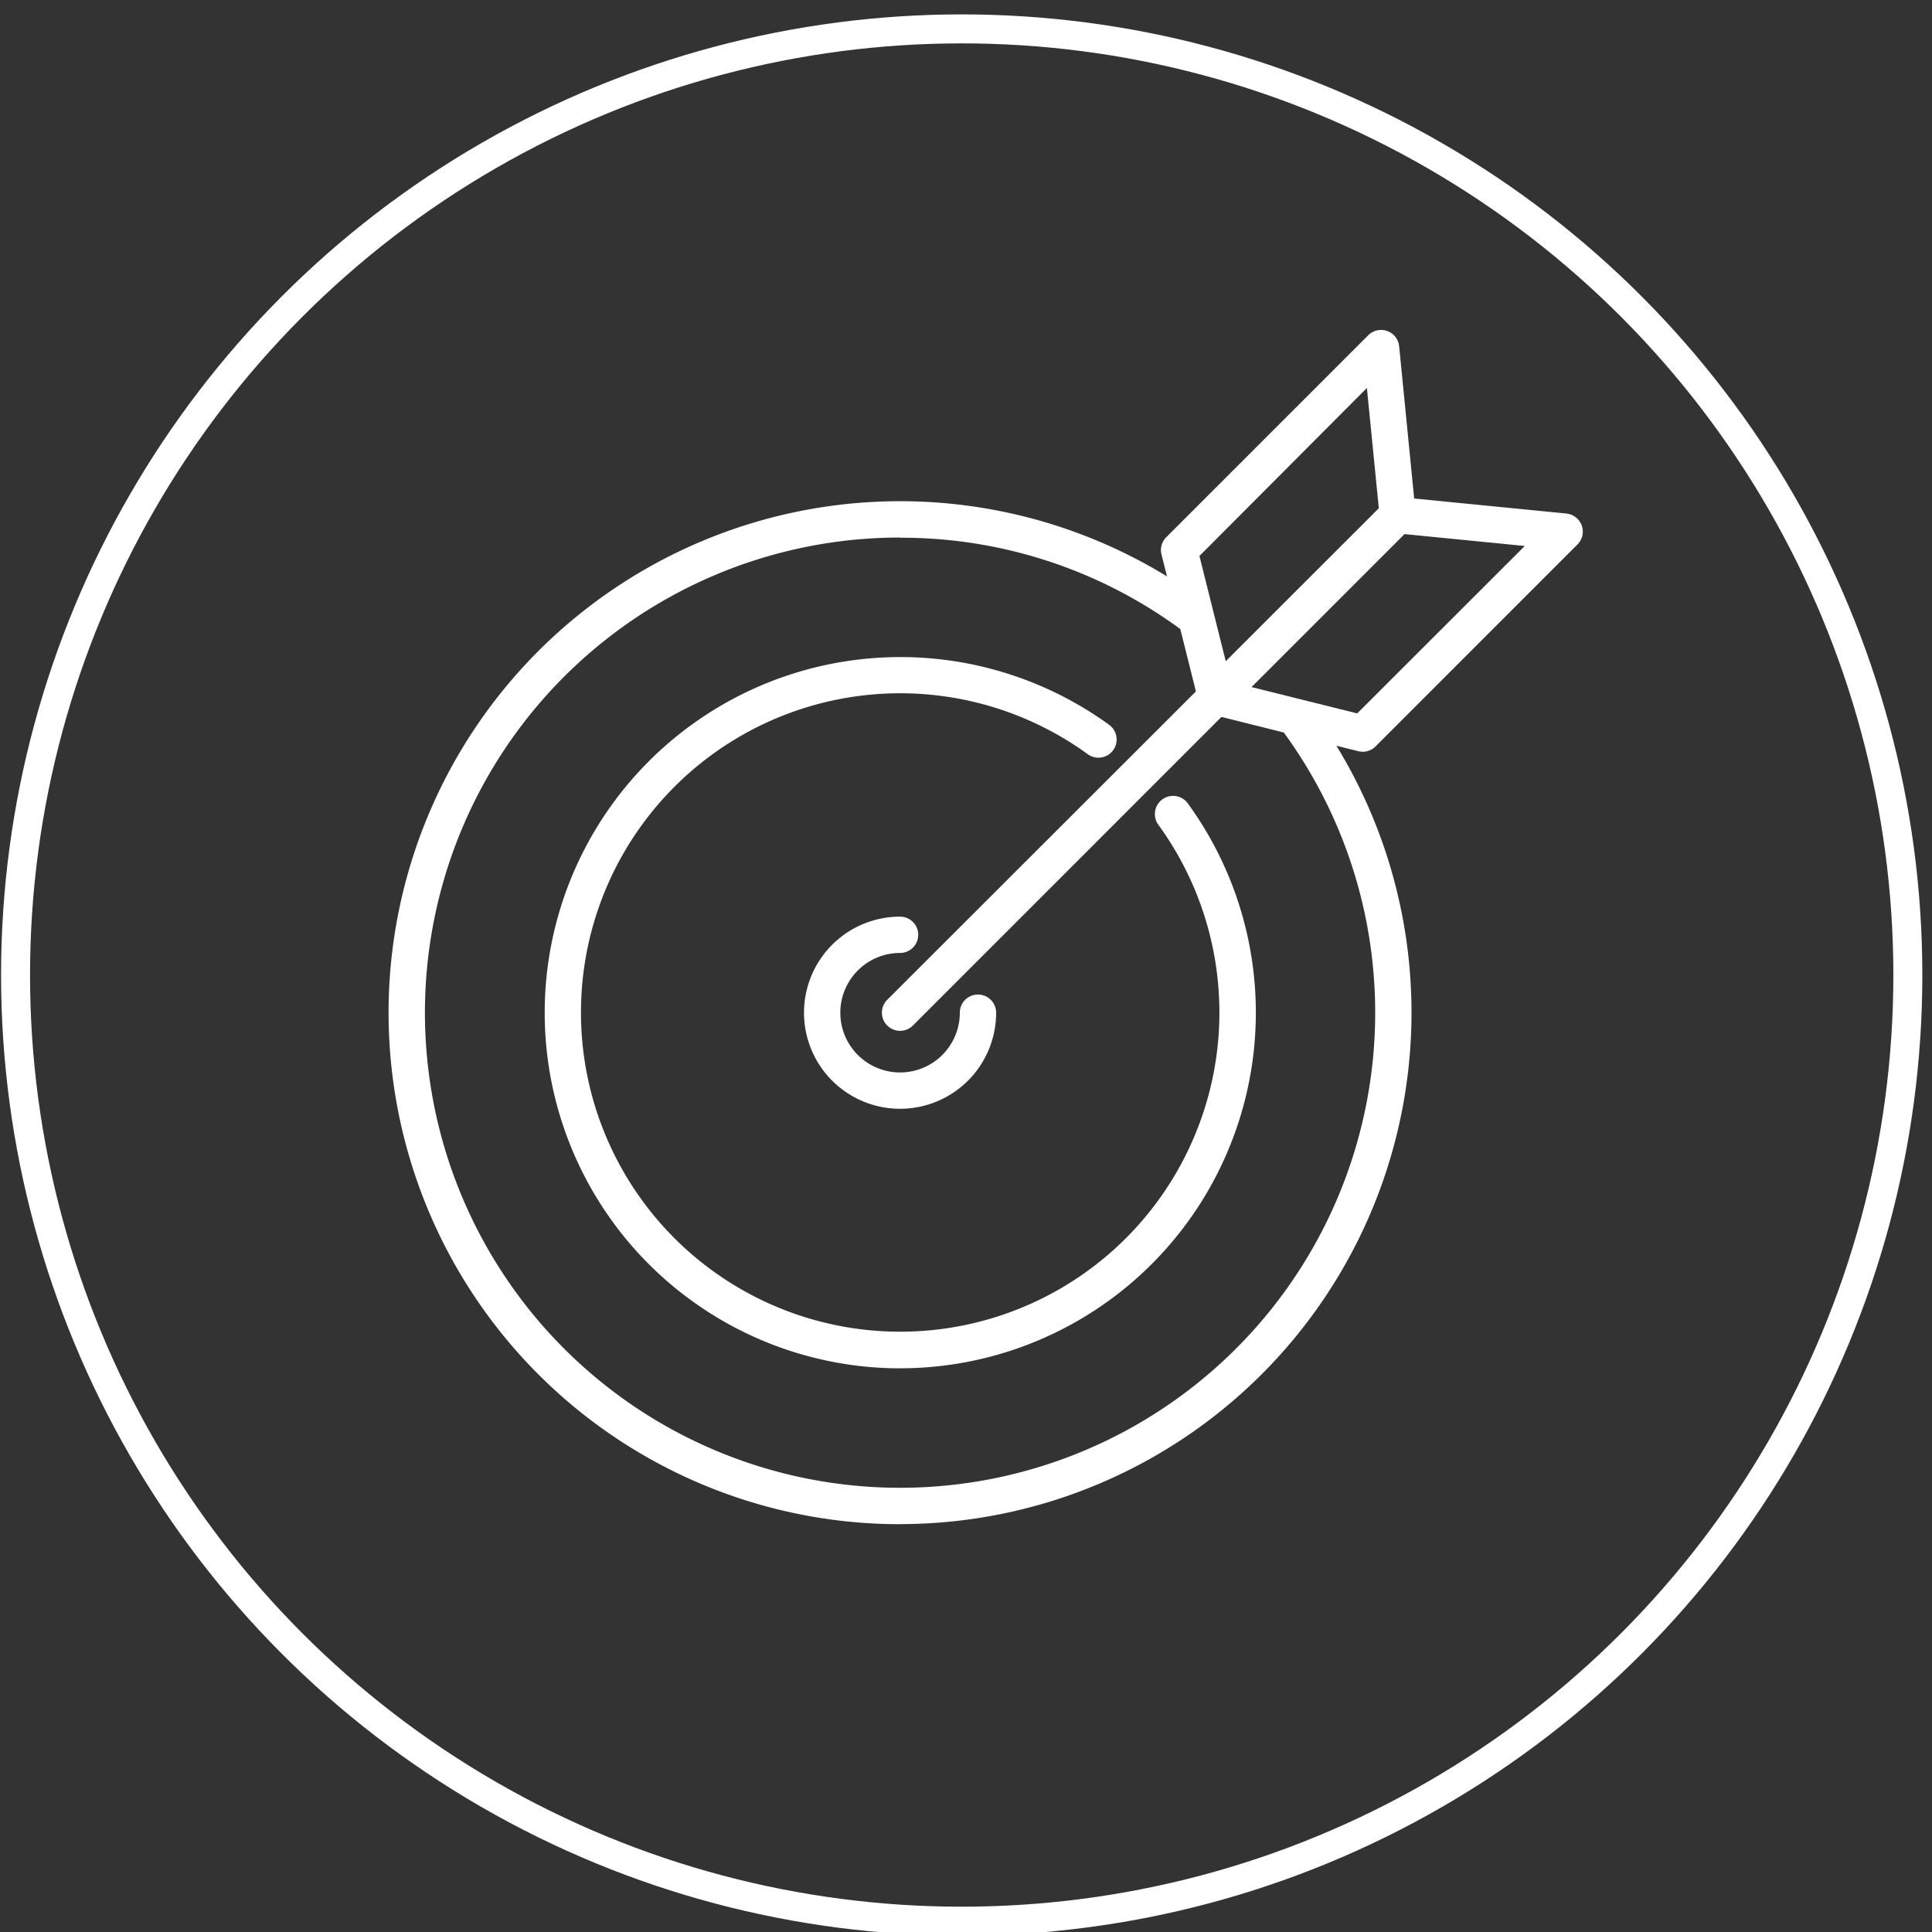
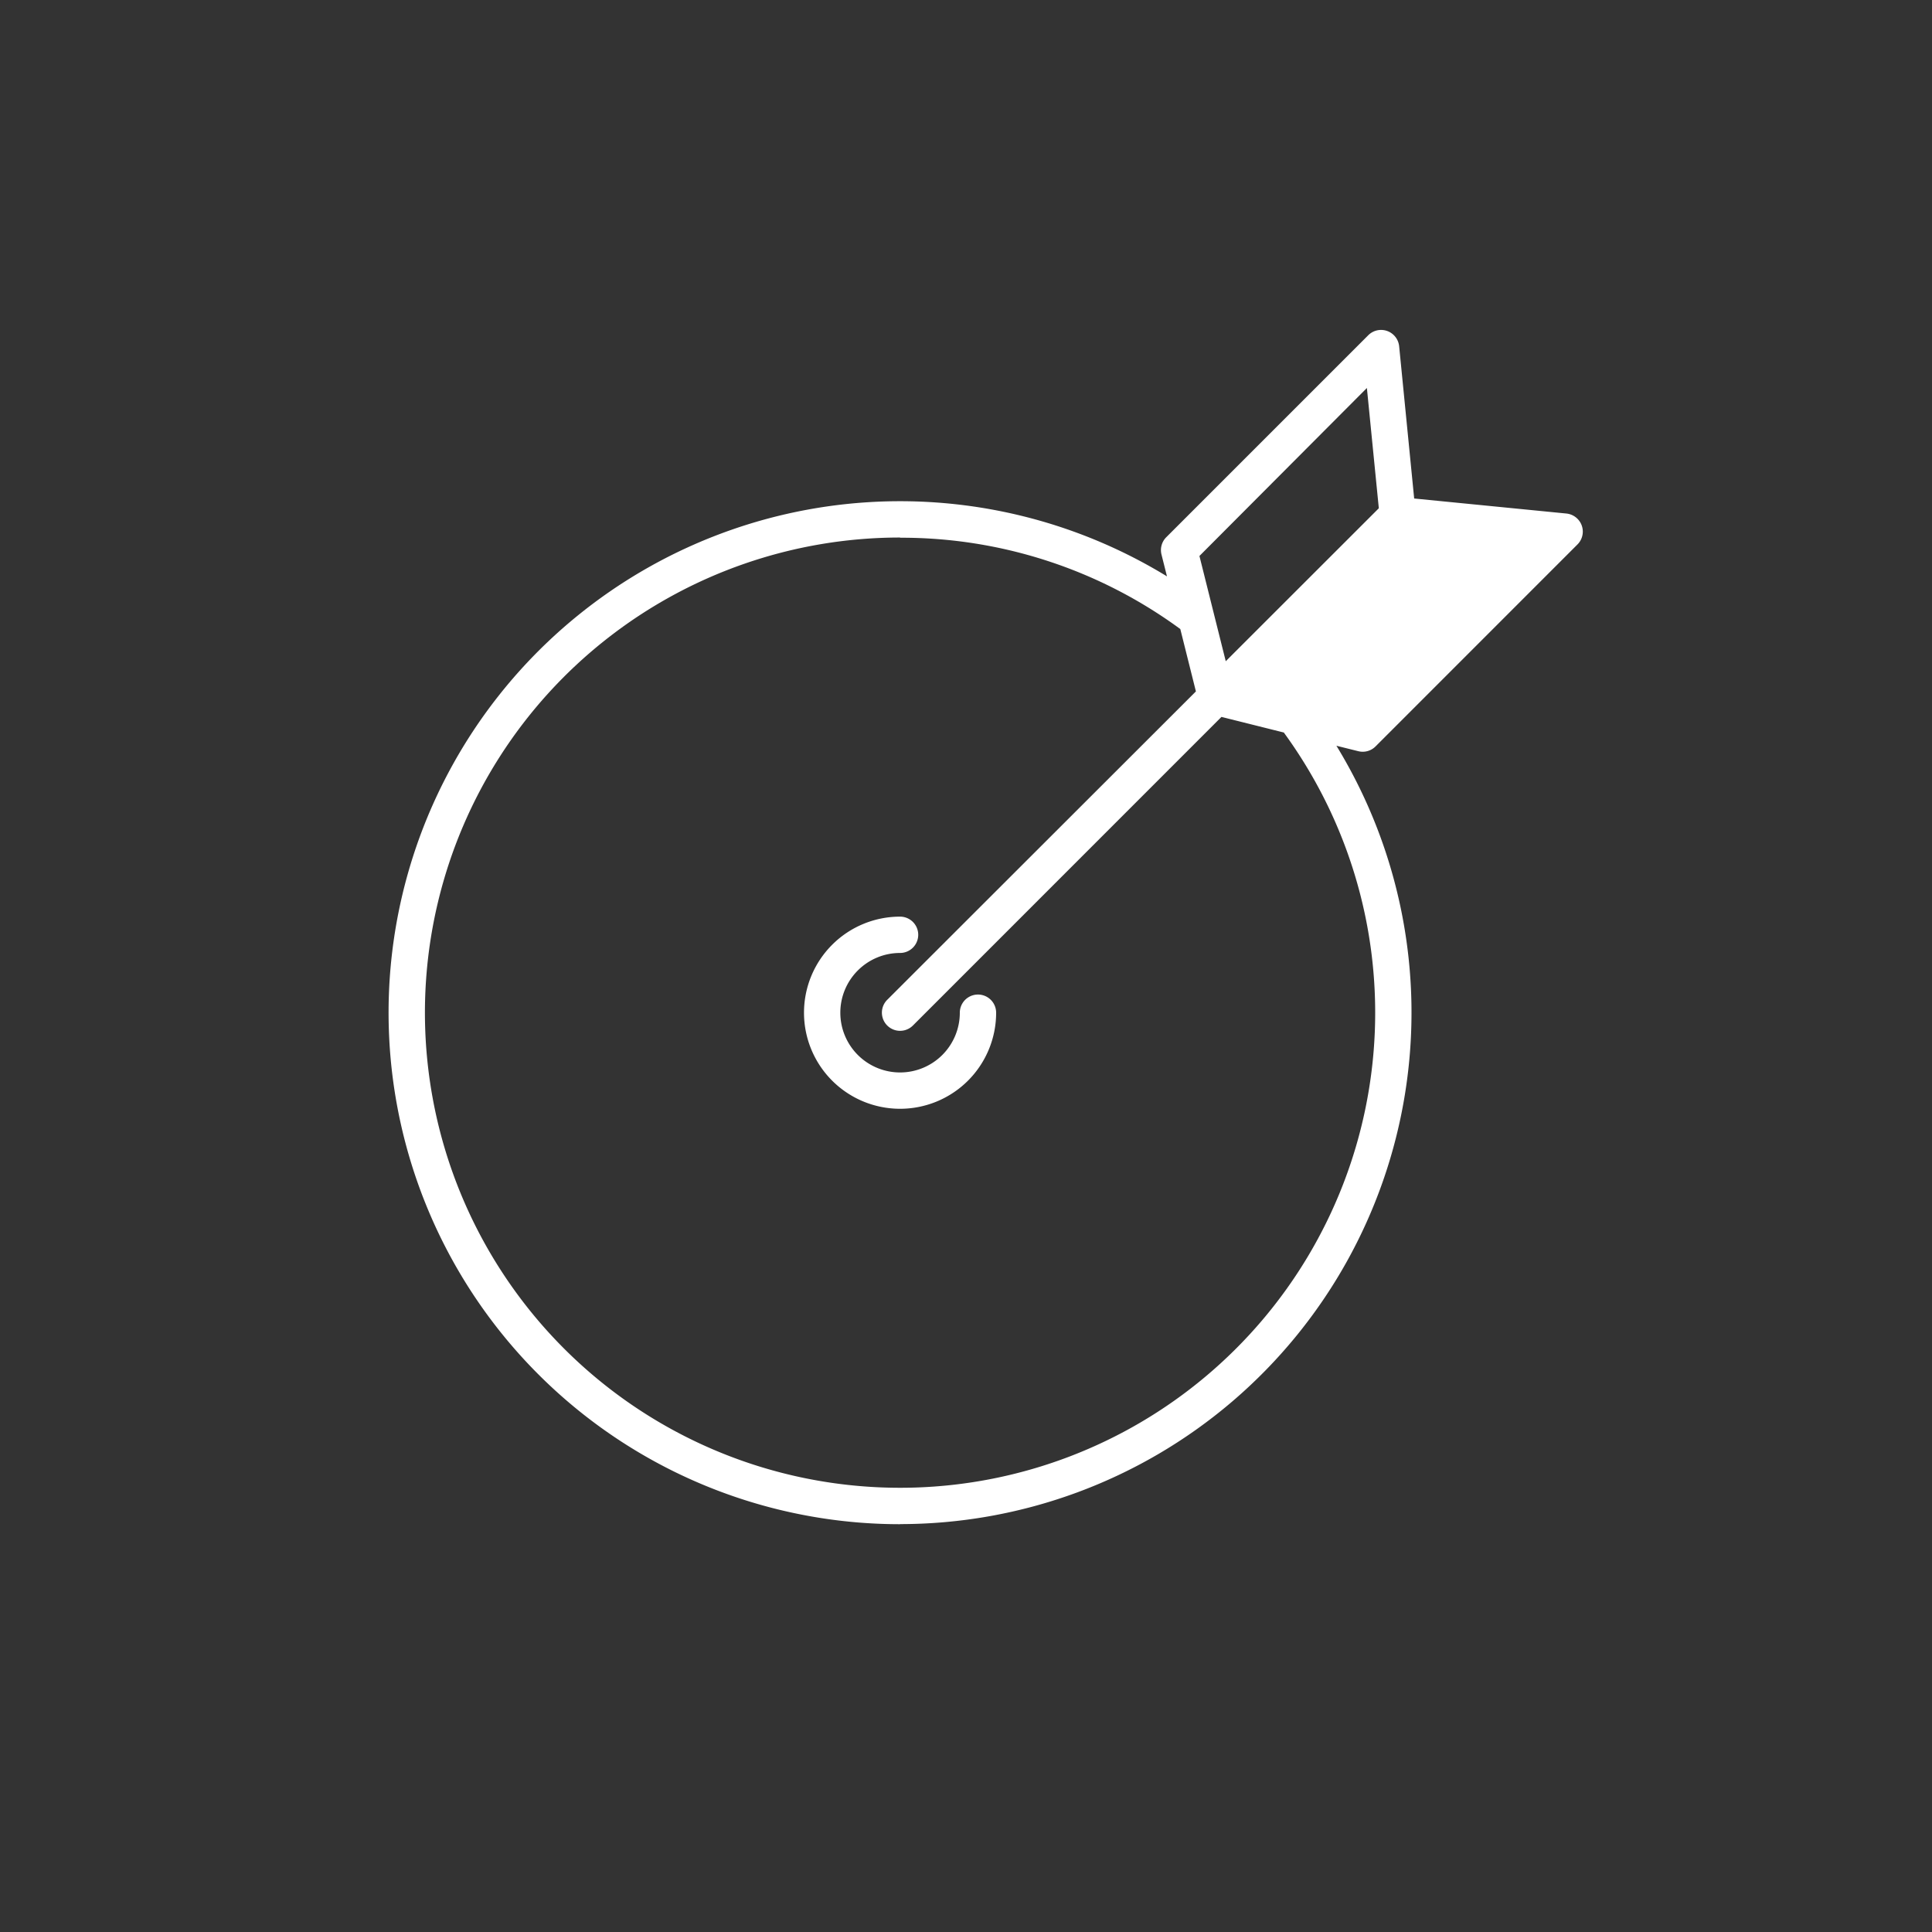
<svg xmlns="http://www.w3.org/2000/svg" id="Capa_1" data-name="Capa 1" viewBox="0 0 400 400">
  <rect x="0" y="0" width="400" height="400" fill="#333333" stroke="none" />
  <defs>
    <style>.cls-1{fill:none;stroke:#fff;stroke-miterlimit:10;stroke-width:6px;}.cls-2{fill:#fff;}</style>
  </defs>
-   <circle class="cls-1" cx="199.11" cy="201.87" r="195.89" />
-   <path id="Trazado_2464" data-name="Trazado 2464" class="cls-2" d="M186.35,315.55A105.91,105.91,0,0,0,276.69,154.4l4.54,1.13a3.75,3.75,0,0,0,3.57-1l41.8-41.81a3.75,3.75,0,0,0,0-5.31,3.79,3.79,0,0,0-2.3-1.09l-31.51-3.11L289.68,71.7a3.76,3.76,0,0,0-6.4-2.29l-41.81,41.81a3.77,3.77,0,0,0-1,3.57l1.14,4.54a105.9,105.9,0,1,0-55.27,196.24ZM281,147.7l-12.07-3h0l-9.81-2.45,31.67-31.67,24.9,2.46Zm2-67.37,2.47,24.9L253.78,136.9l-2.45-9.79v0l-3-12Zm-96.63,31a97.54,97.54,0,0,1,58,18.91l3.23,12.91L183.69,207a3.76,3.76,0,0,0,5.32,5.32l63.88-63.89,12.91,3.23a98.37,98.37,0,1,1-79.46-40.37Z" />
-   <path id="Trazado_2465" data-name="Trazado 2465" class="cls-2" d="M186.34,283.29A73.64,73.64,0,0,0,246,166.44a3.77,3.77,0,0,0-6.25,4.22l.15.2a66.09,66.09,0,1,1-14.69-14.71,3.76,3.76,0,0,0,4.43-6.08A73.63,73.63,0,1,0,186.34,283.3Z" />
+   <path id="Trazado_2464" data-name="Trazado 2464" class="cls-2" d="M186.35,315.55A105.91,105.91,0,0,0,276.69,154.4l4.54,1.13a3.75,3.75,0,0,0,3.57-1l41.8-41.81a3.75,3.75,0,0,0,0-5.31,3.79,3.79,0,0,0-2.3-1.09l-31.51-3.11L289.68,71.7a3.76,3.76,0,0,0-6.4-2.29l-41.81,41.81a3.77,3.77,0,0,0-1,3.57l1.14,4.54a105.9,105.9,0,1,0-55.27,196.24ZM281,147.7l-12.07-3h0Zm2-67.37,2.47,24.9L253.78,136.9l-2.45-9.79v0l-3-12Zm-96.63,31a97.54,97.54,0,0,1,58,18.91l3.23,12.91L183.69,207a3.76,3.76,0,0,0,5.32,5.32l63.88-63.89,12.91,3.23a98.37,98.37,0,1,1-79.46-40.37Z" />
  <path id="Trazado_2466" data-name="Trazado 2466" class="cls-2" d="M186.35,189.78a19.89,19.89,0,1,0,19.89,19.89h0a3.76,3.76,0,1,0-7.52,0,12.37,12.37,0,1,1-12.37-12.37h0a3.76,3.76,0,1,0,0-7.52Z" />
</svg>